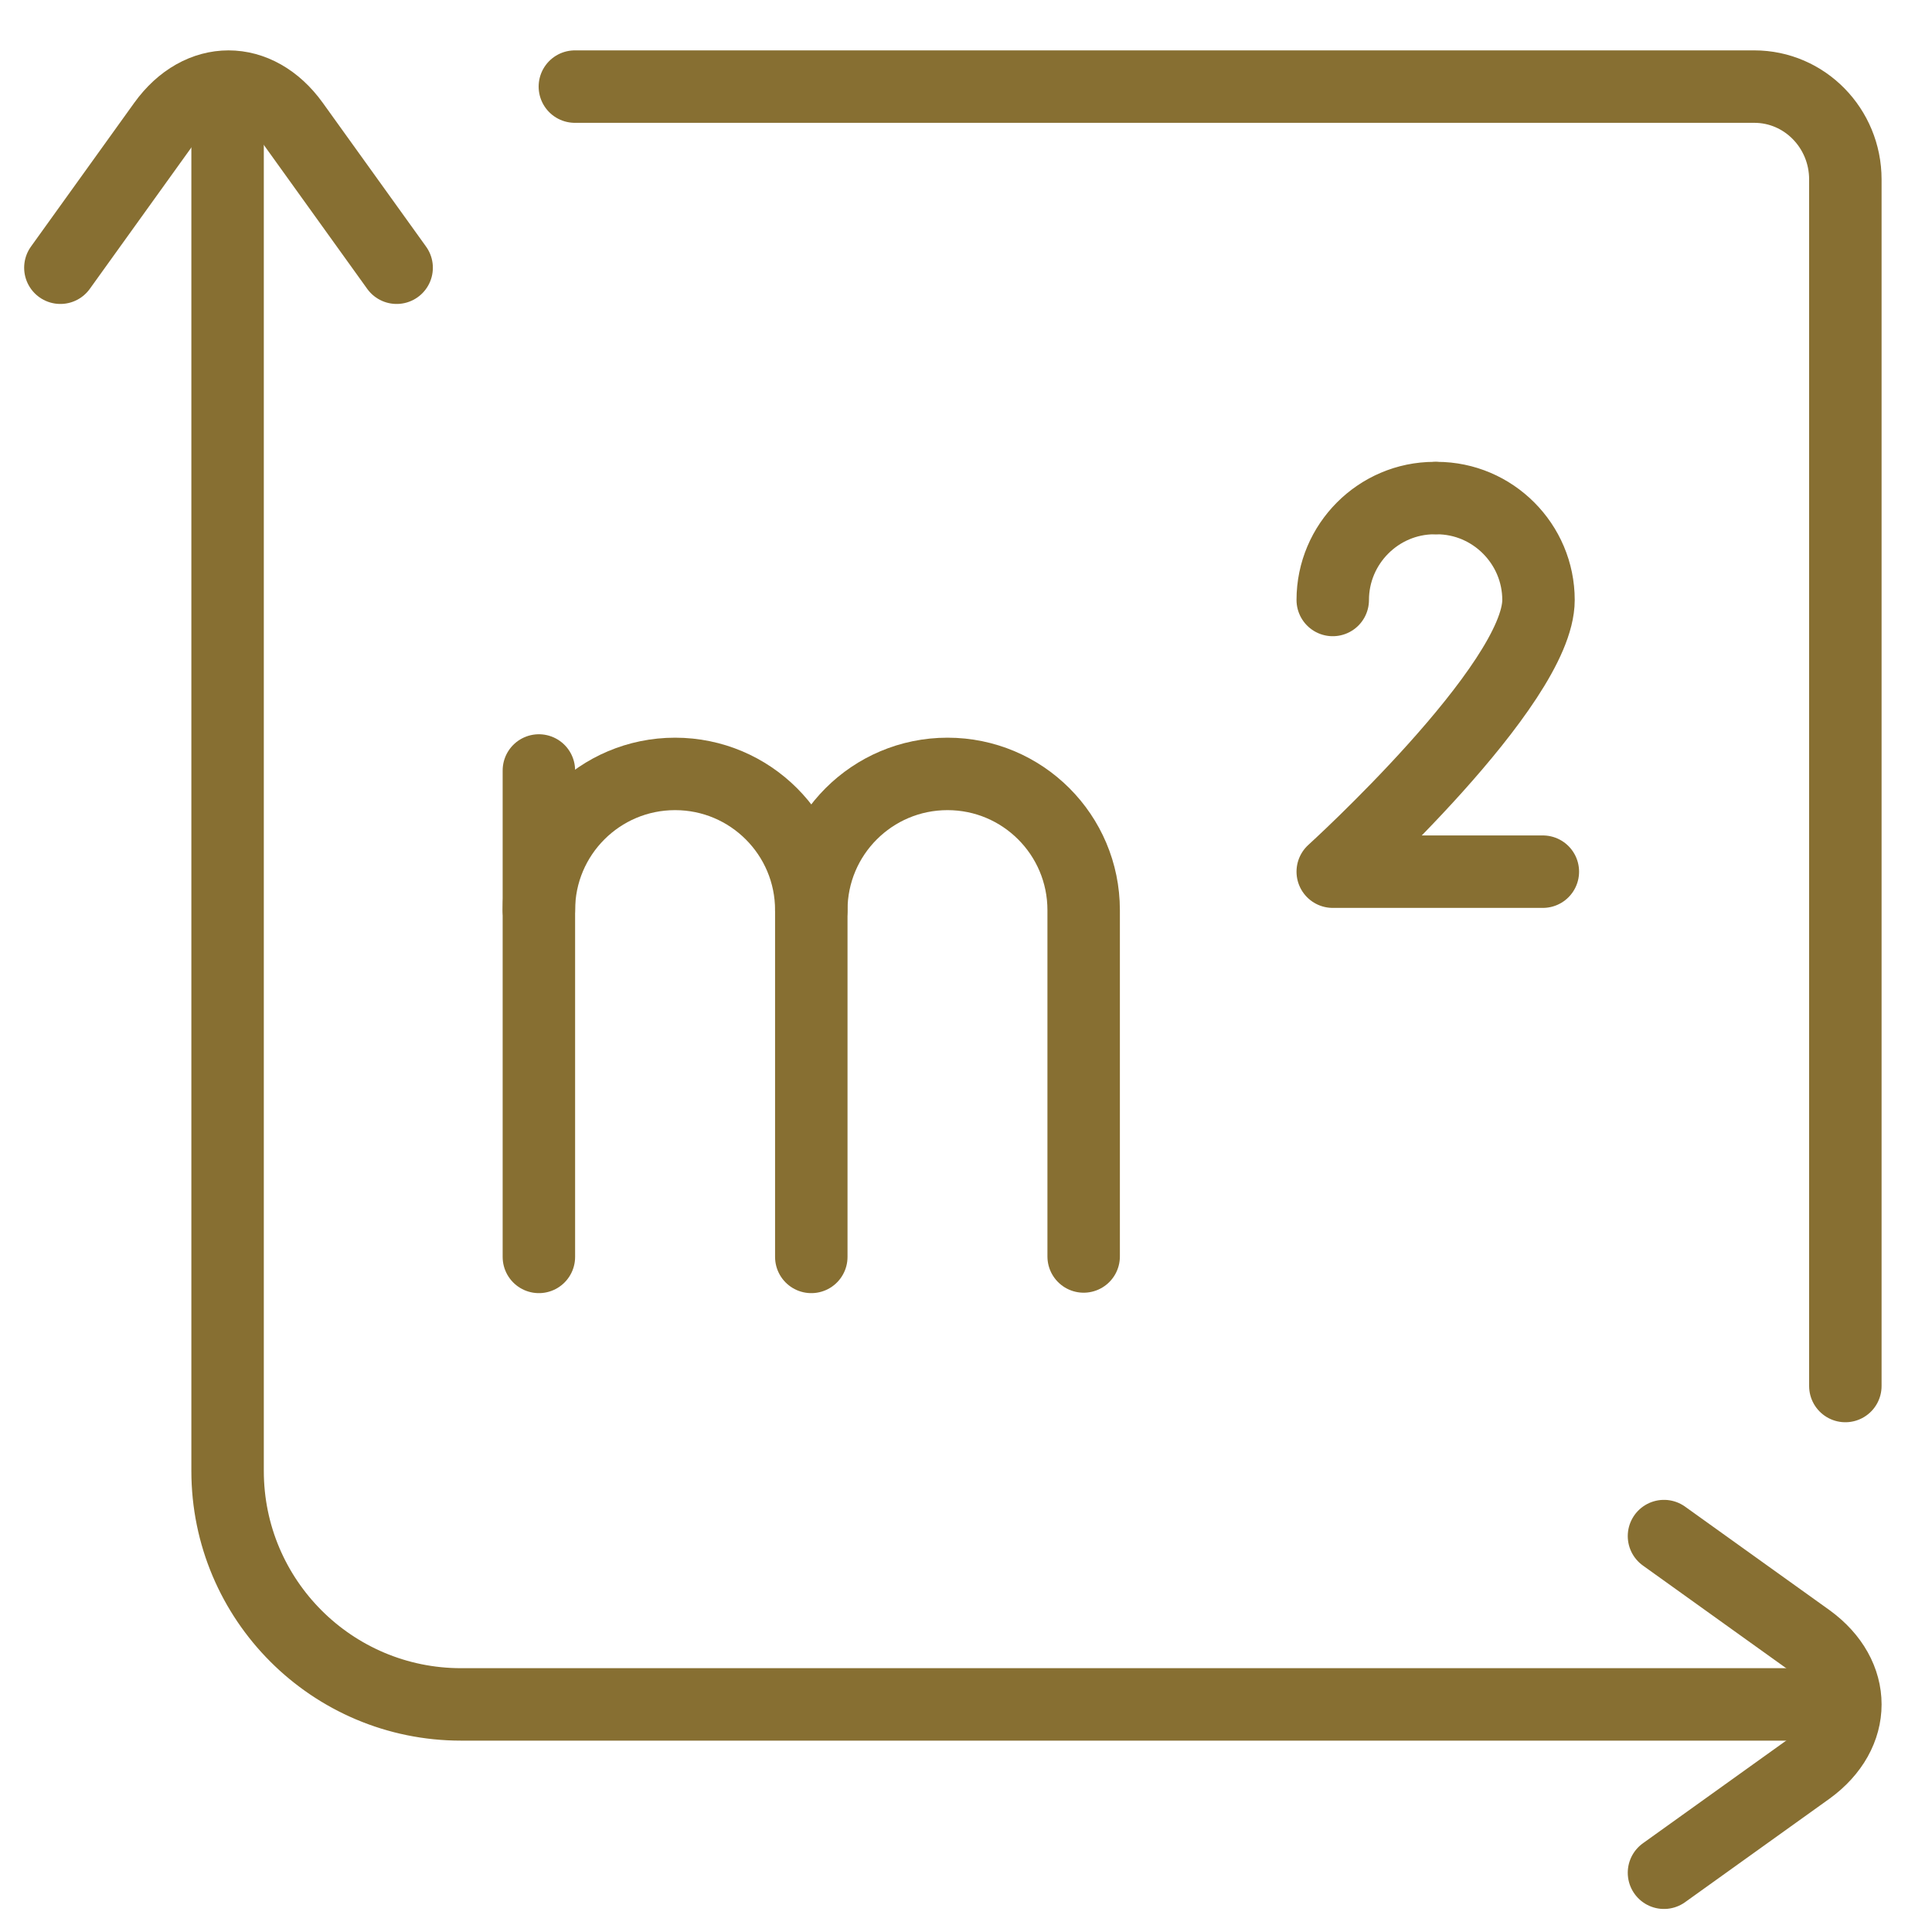
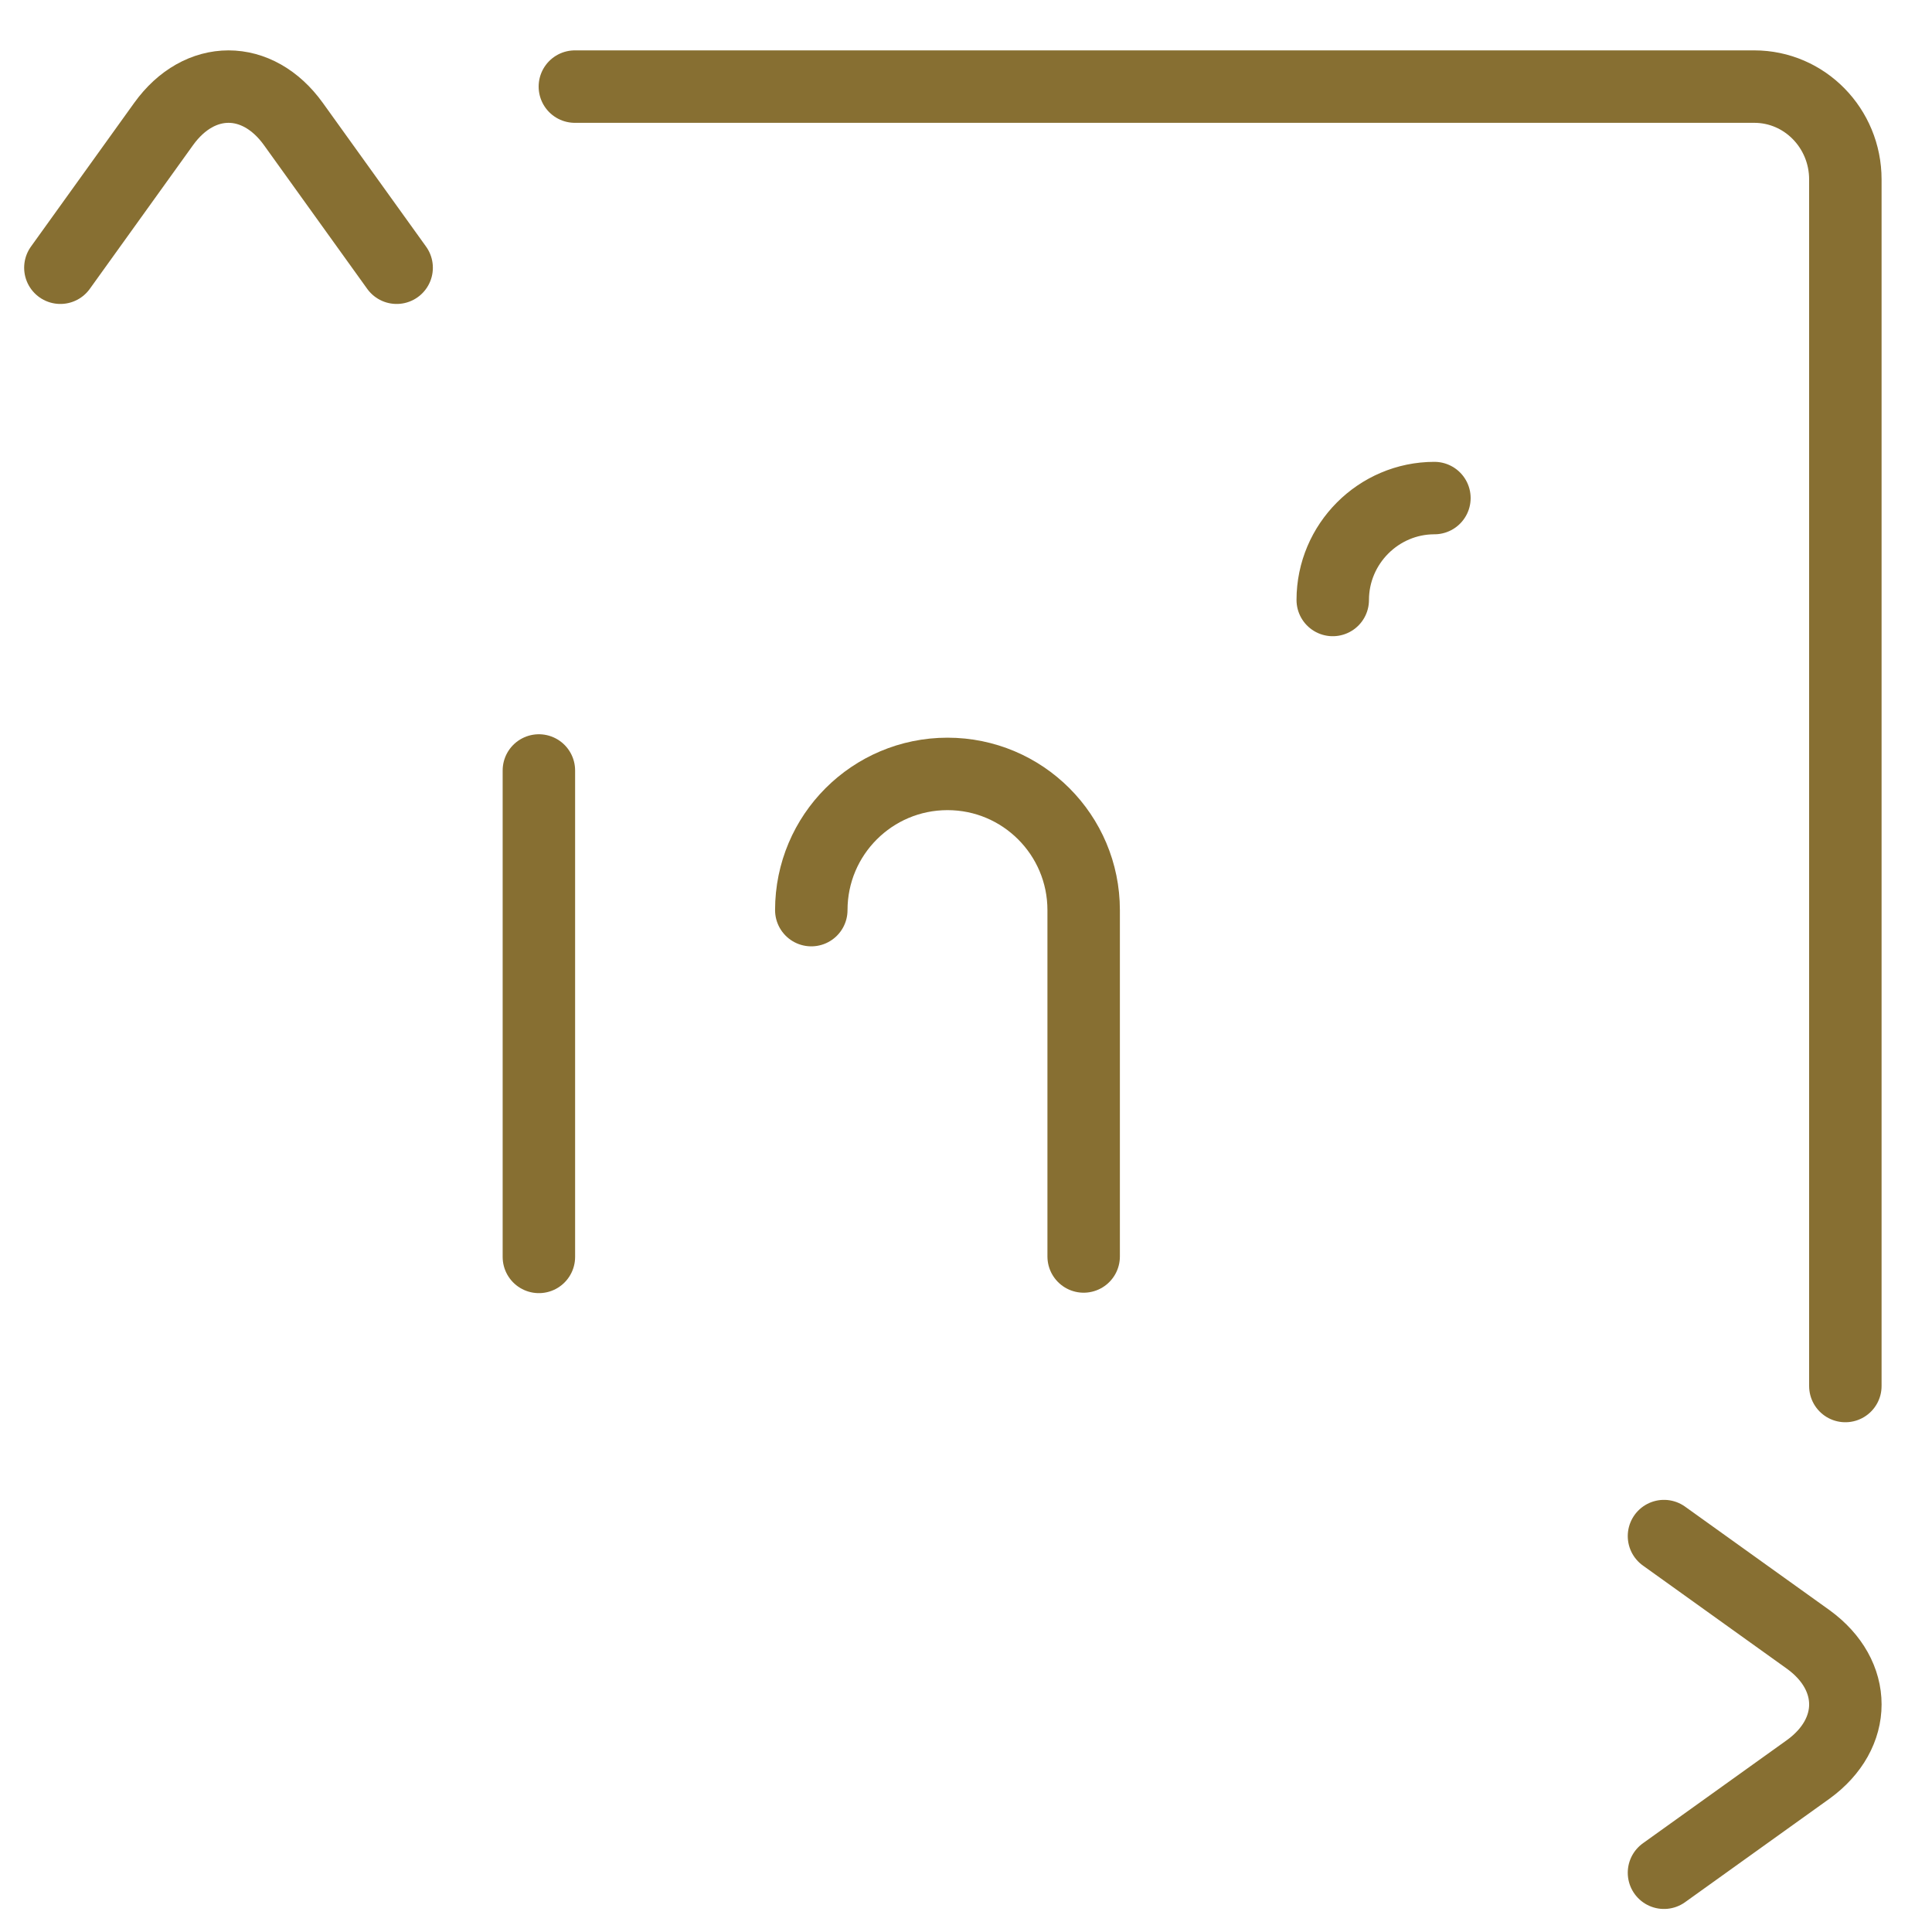
<svg xmlns="http://www.w3.org/2000/svg" width="40" height="40" viewBox="0 0 40 40" fill="none">
  <g id="area (3) 1">
    <g id="Group">
-       <path id="path2265" d="M37.938 35.288H9.546C6.876 35.288 4.712 33.124 4.712 30.454L4.712 1.949" stroke="#876F32" stroke-width="1.5" stroke-miterlimit="10" stroke-linecap="round" stroke-linejoin="round" />
      <path id="path2269" d="M1.25 5.543L3.388 2.567C4.13 1.535 5.332 1.535 6.074 2.567L8.212 5.543" stroke="#876F32" stroke-width="1.5" stroke-miterlimit="10" stroke-linecap="round" stroke-linejoin="round" />
      <path id="path2273" d="M34.451 31.803L37.439 33.944C38.462 34.686 38.462 35.89 37.439 36.632L34.451 38.773" stroke="#876F32" stroke-width="1.5" stroke-miterlimit="10" stroke-linecap="round" stroke-linejoin="round" />
      <path id="path2277" d="M38.206 28.696V3.715C38.206 2.654 37.362 1.793 36.321 1.793H11.902" stroke="#876F32" stroke-width="1.5" stroke-miterlimit="10" stroke-linecap="round" stroke-linejoin="round" />
-       <path id="path2281" d="M11.157 18.843C11.157 17.285 12.42 16.023 13.977 16.023C15.534 16.023 16.797 17.285 16.797 18.843V26.023" stroke="#876F32" stroke-width="1.5" stroke-miterlimit="10" stroke-linecap="round" stroke-linejoin="round" />
      <path id="path2285" d="M11.157 26.023V15.952" stroke="#876F32" stroke-width="1.5" stroke-miterlimit="10" stroke-linecap="round" stroke-linejoin="round" />
      <path id="path2289" d="M16.797 18.843C16.797 17.285 18.059 16.023 19.617 16.023C21.174 16.023 22.436 17.285 22.436 18.843V26.014" stroke="#876F32" stroke-width="1.5" stroke-miterlimit="10" stroke-linecap="round" stroke-linejoin="round" />
-       <path id="path2293" d="M31.943 18.047H27.593C27.593 18.047 31.853 14.18 31.853 12.422C31.853 11.262 30.906 10.312 29.748 10.312" stroke="#876F32" stroke-width="1.5" stroke-miterlimit="10" stroke-linecap="round" stroke-linejoin="round" />
      <path id="path2297" d="M27.593 12.422C27.593 11.262 28.54 10.312 29.698 10.312" stroke="#876F32" stroke-width="1.5" stroke-miterlimit="10" stroke-linecap="round" stroke-linejoin="round" />
    </g>
  </g>
</svg>